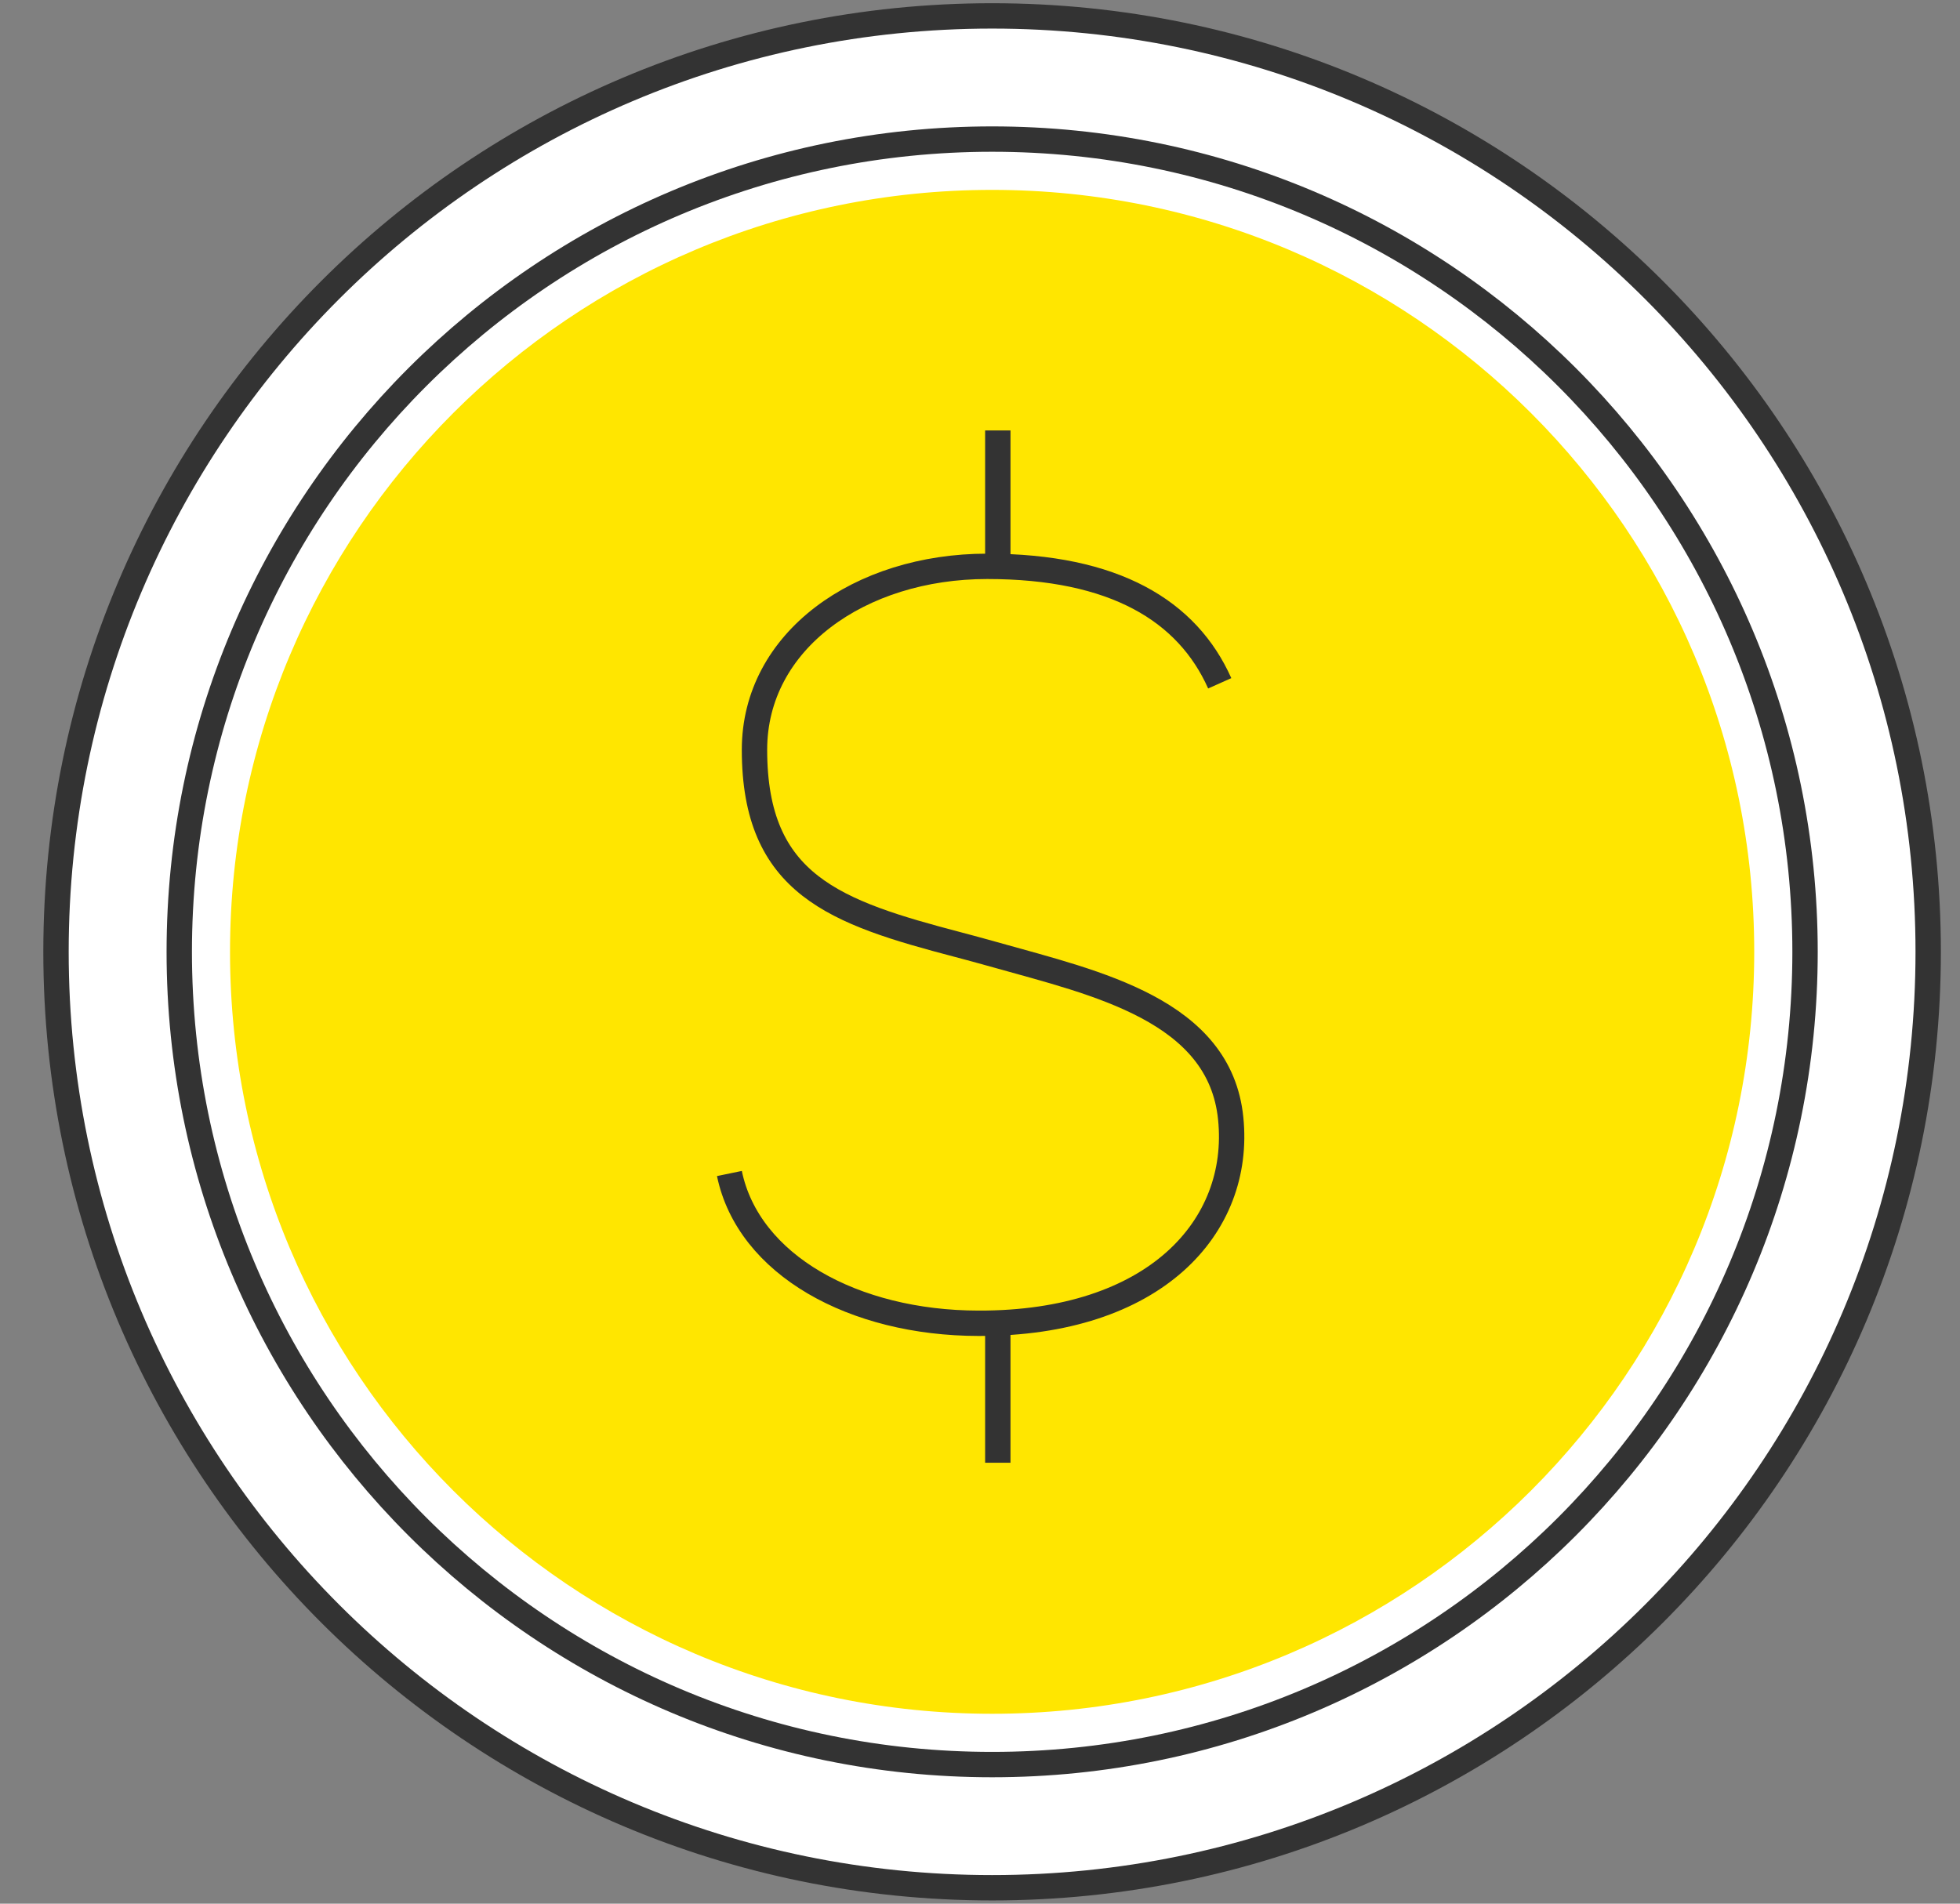
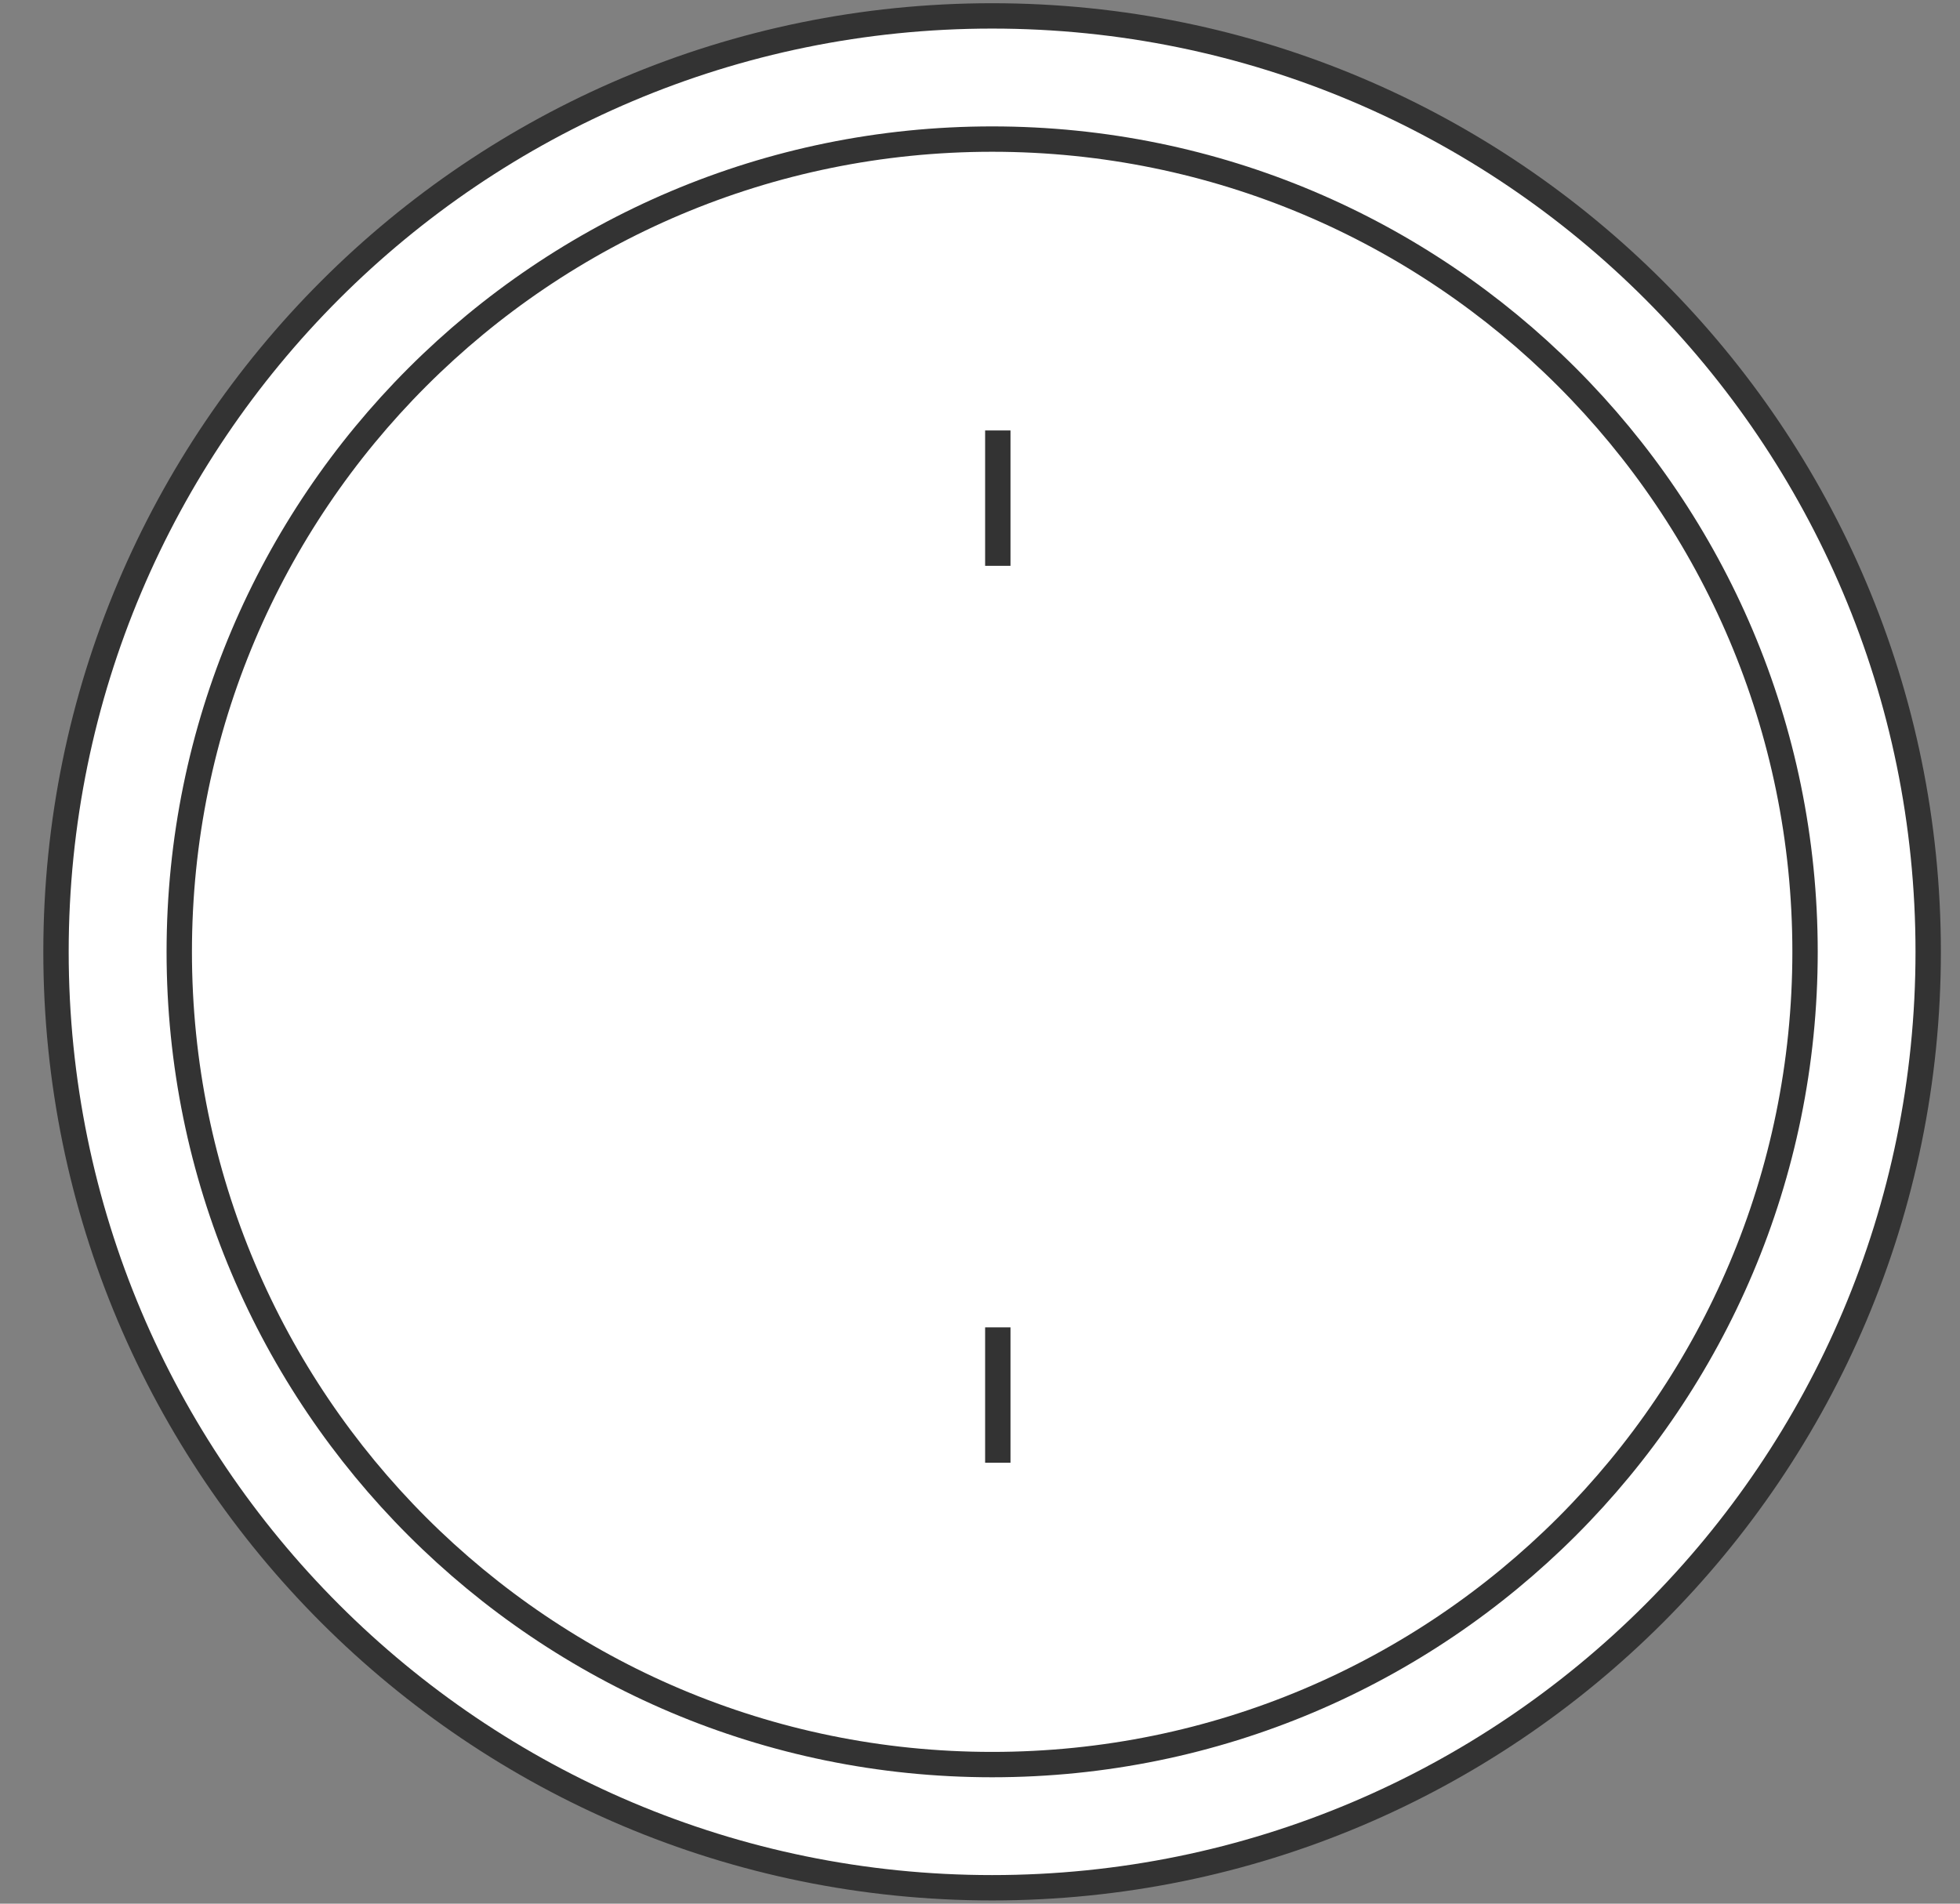
<svg xmlns="http://www.w3.org/2000/svg" width="35" height="34" viewBox="0 0 35 34" fill="none">
  <rect x="0" y="0" width="35" height="34" fill="#808080" stroke="none" />
  <path d="M17.716 33.716C26.948 33.716 34.432 26.232 34.432 17C34.432 7.768 26.948 0.284 17.716 0.284C8.484 0.284 1 7.768 1 17C1 26.232 8.484 33.716 17.716 33.716Z" fill="white" stroke="#333333" stroke-width="0.453" />
-   <path d="M17.717 31.062C25.483 31.062 31.779 24.766 31.779 17C31.779 9.233 25.483 2.938 17.717 2.938C9.95 2.938 3.654 9.233 3.654 17C3.654 24.766 9.95 31.062 17.717 31.062Z" fill="#FFE600" stroke="white" stroke-width="0.907" />
  <path d="M17.717 31.516C25.734 31.516 32.233 25.017 32.233 17C32.233 8.983 25.734 2.484 17.717 2.484C9.7 2.484 3.201 8.983 3.201 17C3.201 25.017 9.7 31.516 17.717 31.516Z" stroke="#333333" stroke-width="0.453" />
-   <path d="M21.781 12.204C21.203 10.91 19.904 10.115 17.628 10.115C15.352 10.115 13.473 11.445 13.473 13.391C13.473 15.806 14.917 16.296 17.114 16.873C17.253 16.909 17.392 16.948 17.529 16.985L17.8 17.06C19.569 17.559 21.784 18.04 21.977 19.977C22.174 21.914 20.617 23.643 17.471 23.634C15.244 23.631 13.364 22.594 13.025 20.959" stroke="#333333" stroke-width="0.453" />
  <path d="M17.818 7.688V10.106" stroke="#333333" stroke-width="0.453" />
  <path d="M17.818 23.707V26.125" stroke="#333333" stroke-width="0.453" />
</svg>